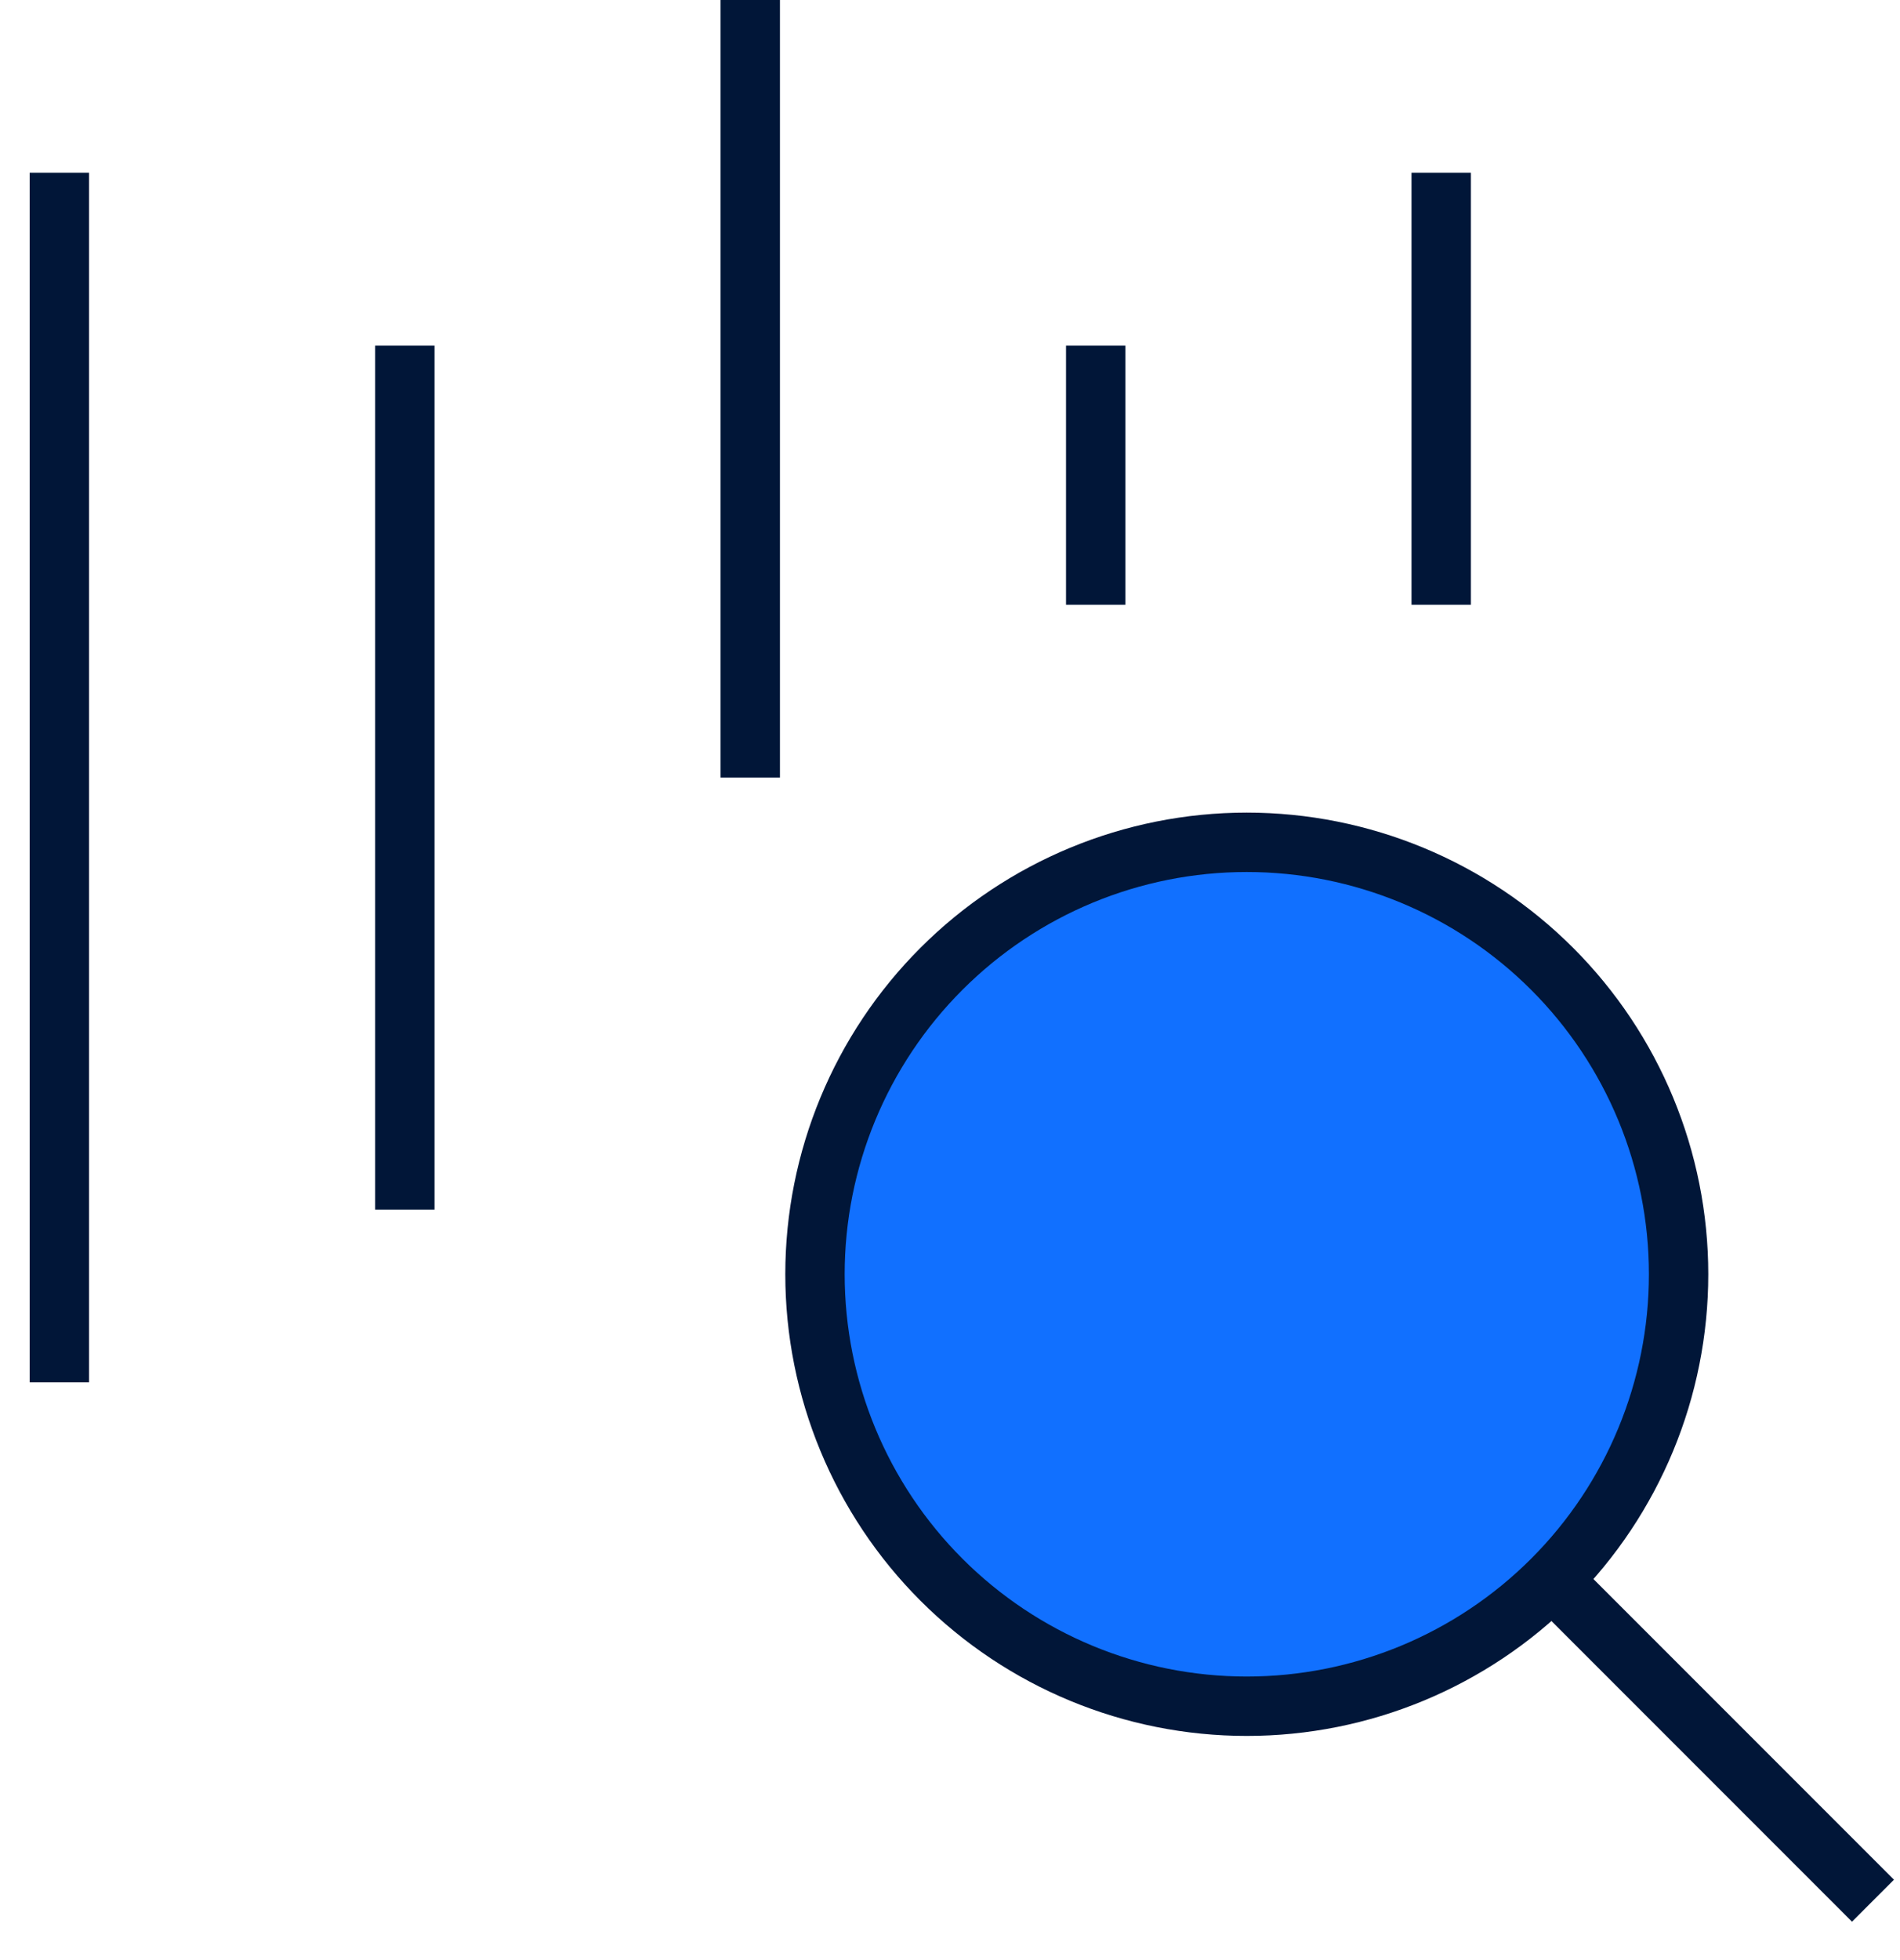
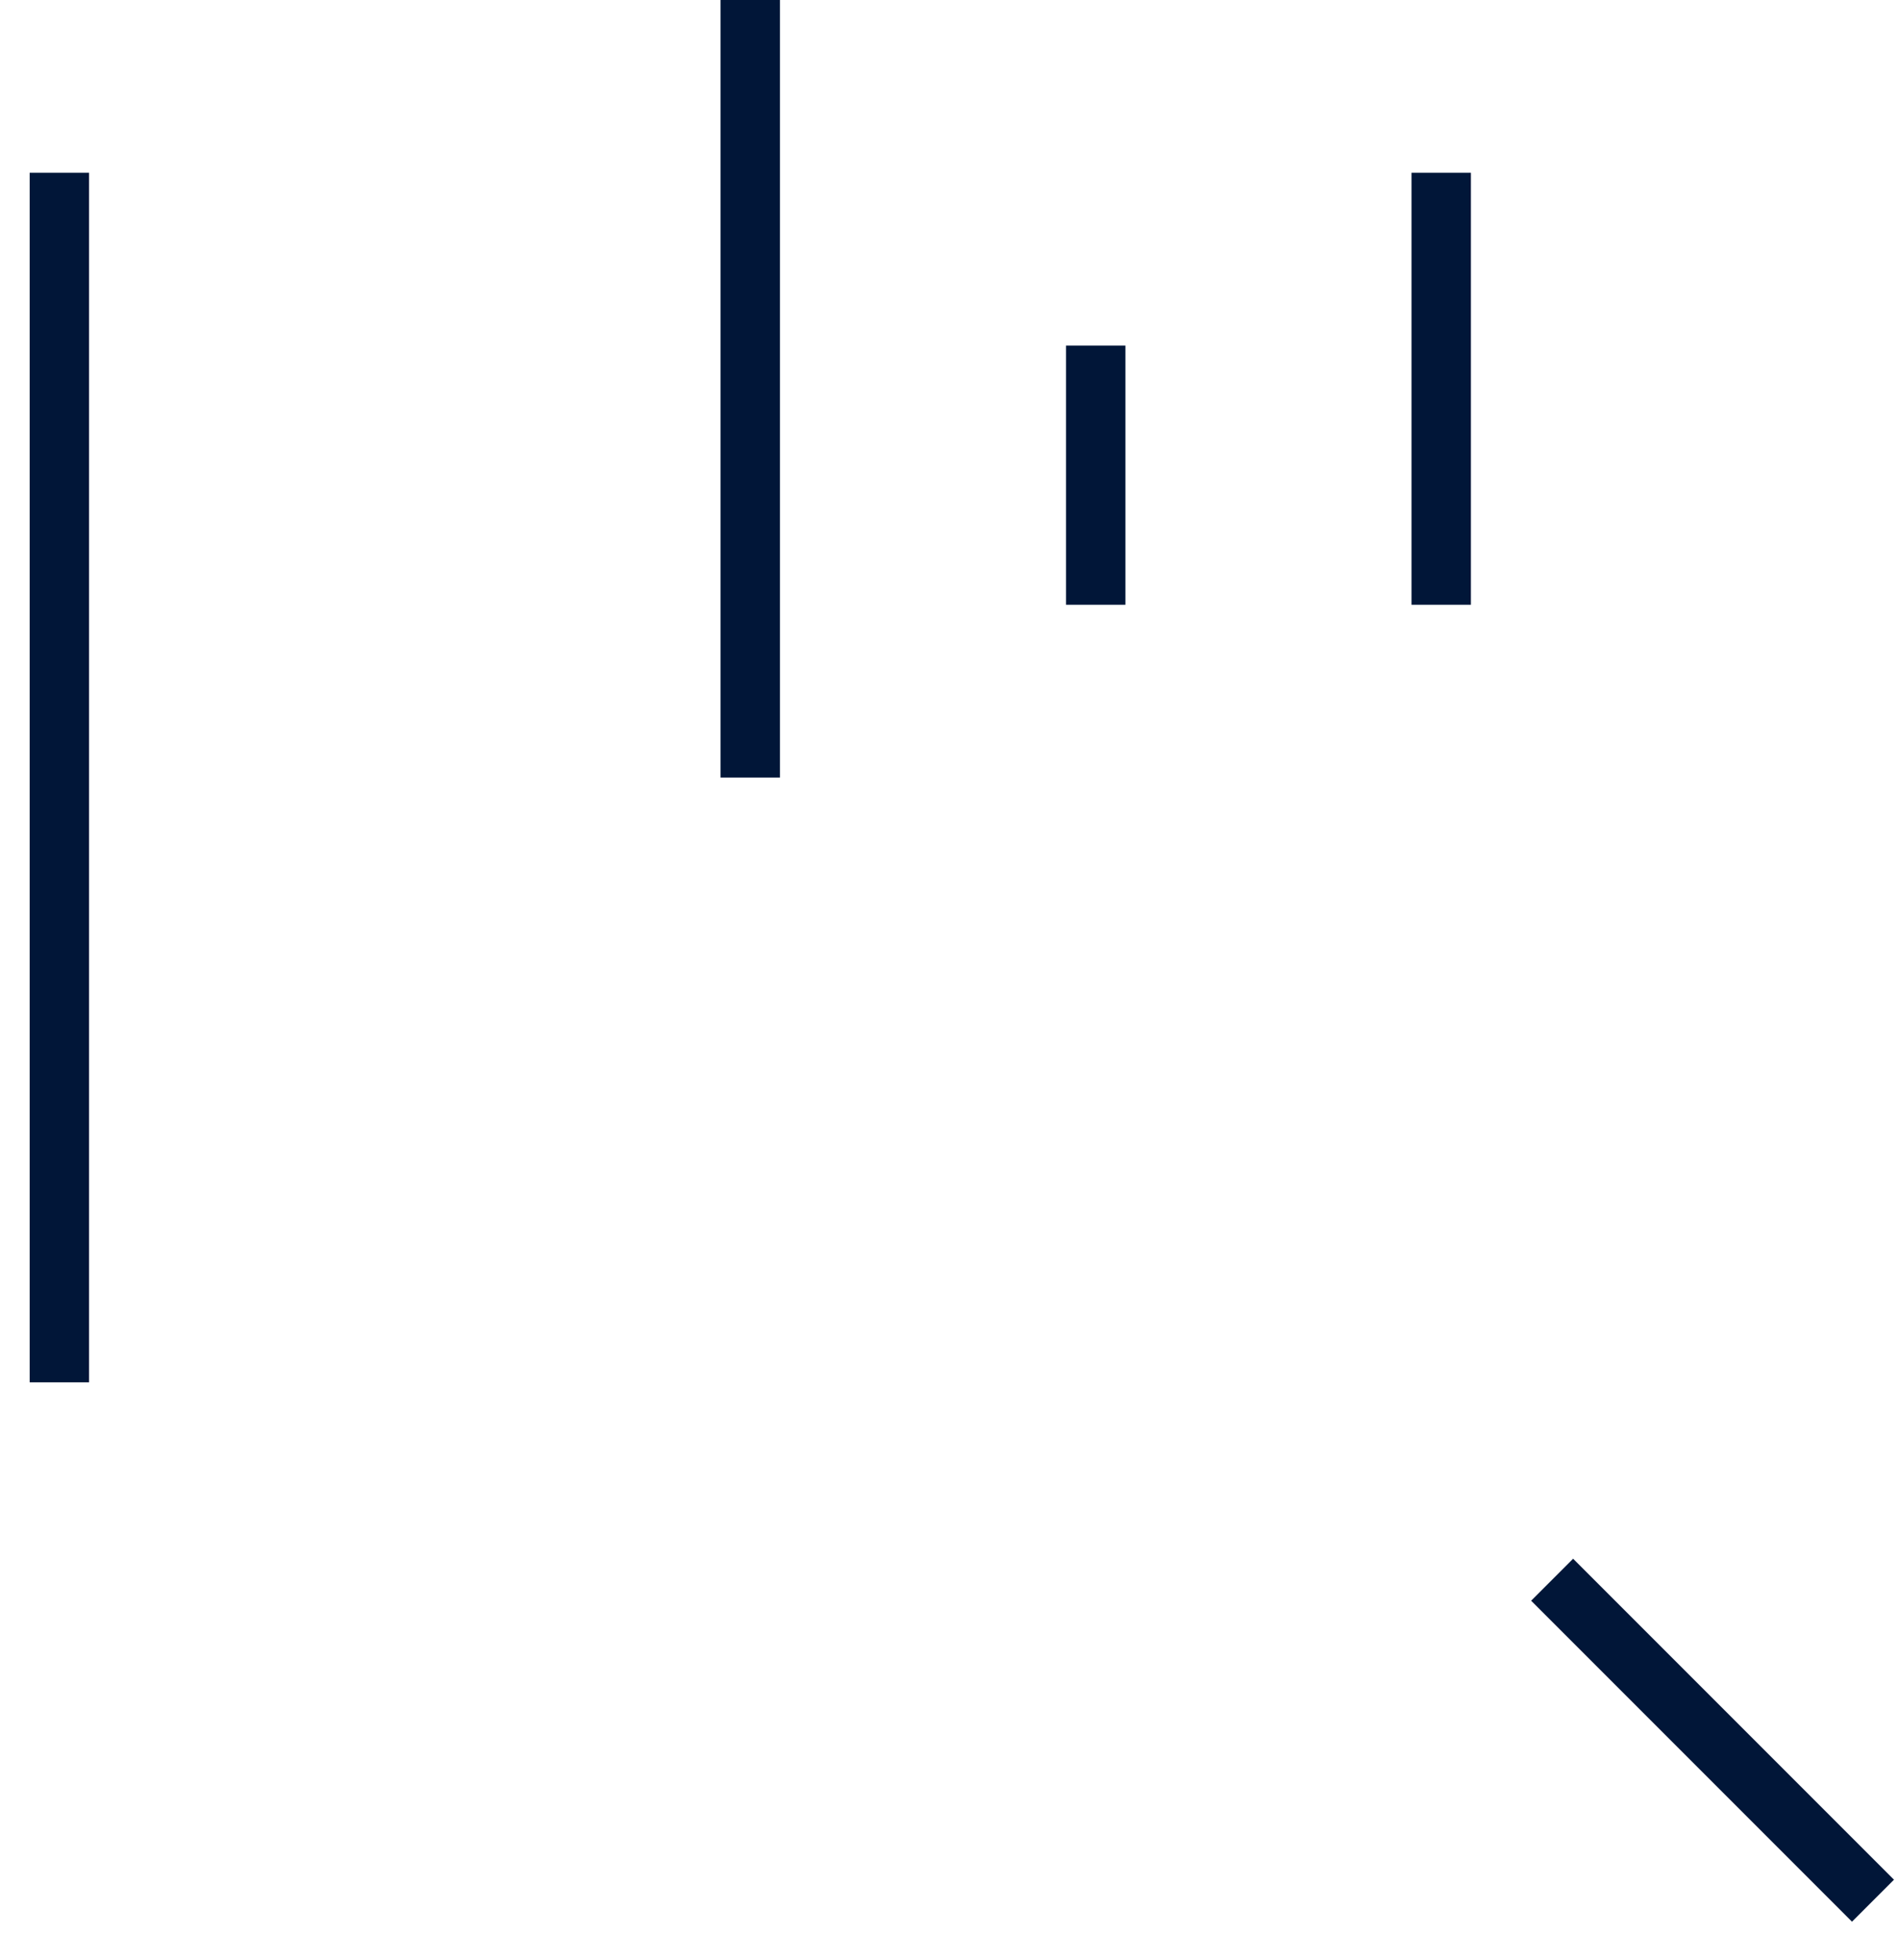
<svg xmlns="http://www.w3.org/2000/svg" width="32" height="33" viewBox="0 0 32 33" fill="none">
  <path d="M1 2.909V23.273" stroke="#011638" />
-   <path d="M6.818 5.818V20.364" stroke="#011638" />
  <path d="M12.636 0V13.091" stroke="#011638" />
  <path d="M18.454 5.818V10.182" stroke="#011638" />
  <path d="M24.273 2.909V10.182" stroke="#011638" />
-   <path d="M13.726 21.453C13.726 23.382 14.492 25.232 15.856 26.596C17.22 27.96 19.069 28.726 20.998 28.726C22.927 28.726 24.777 27.96 26.141 26.596C27.505 25.232 28.271 23.382 28.271 21.453C28.271 19.524 27.505 17.675 26.141 16.311C24.777 14.947 22.927 14.181 20.998 14.181C19.069 14.181 17.22 14.947 15.856 16.311C14.492 17.675 13.726 19.524 13.726 21.453Z" fill="#1170FF" stroke="#011638" />
  <path d="M31.545 32L26.141 26.596" stroke="#011638" />
</svg>